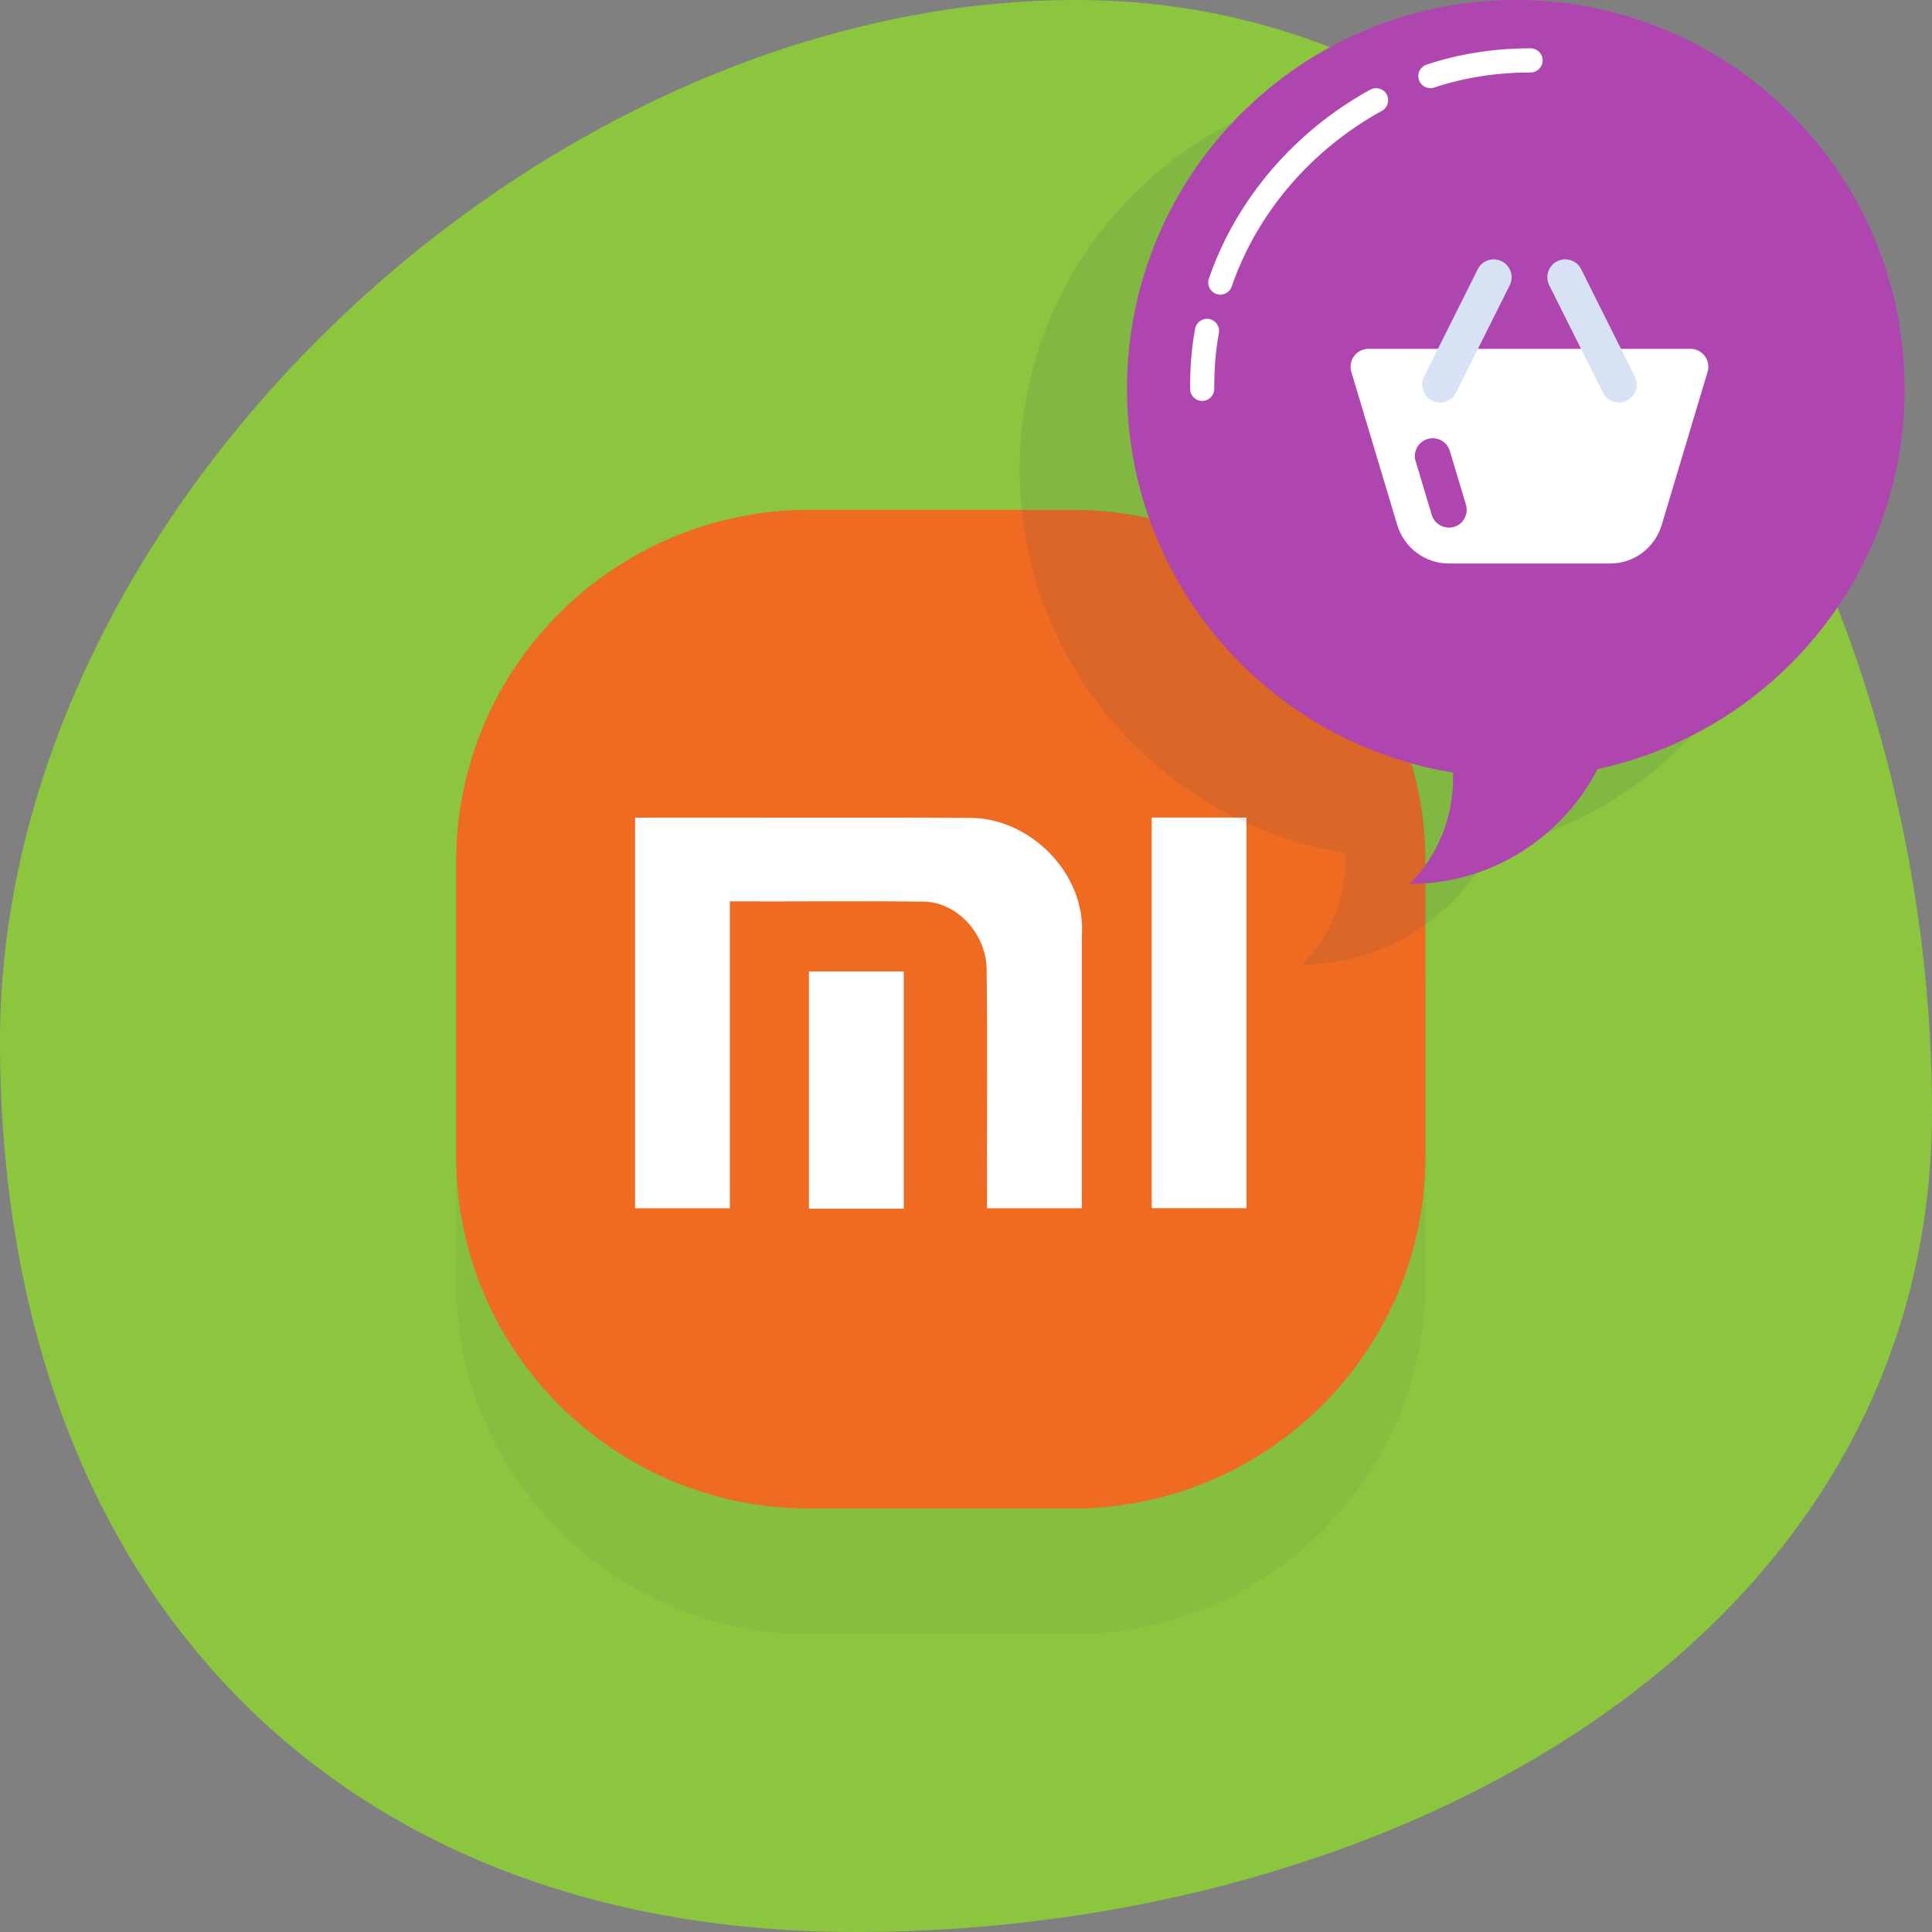
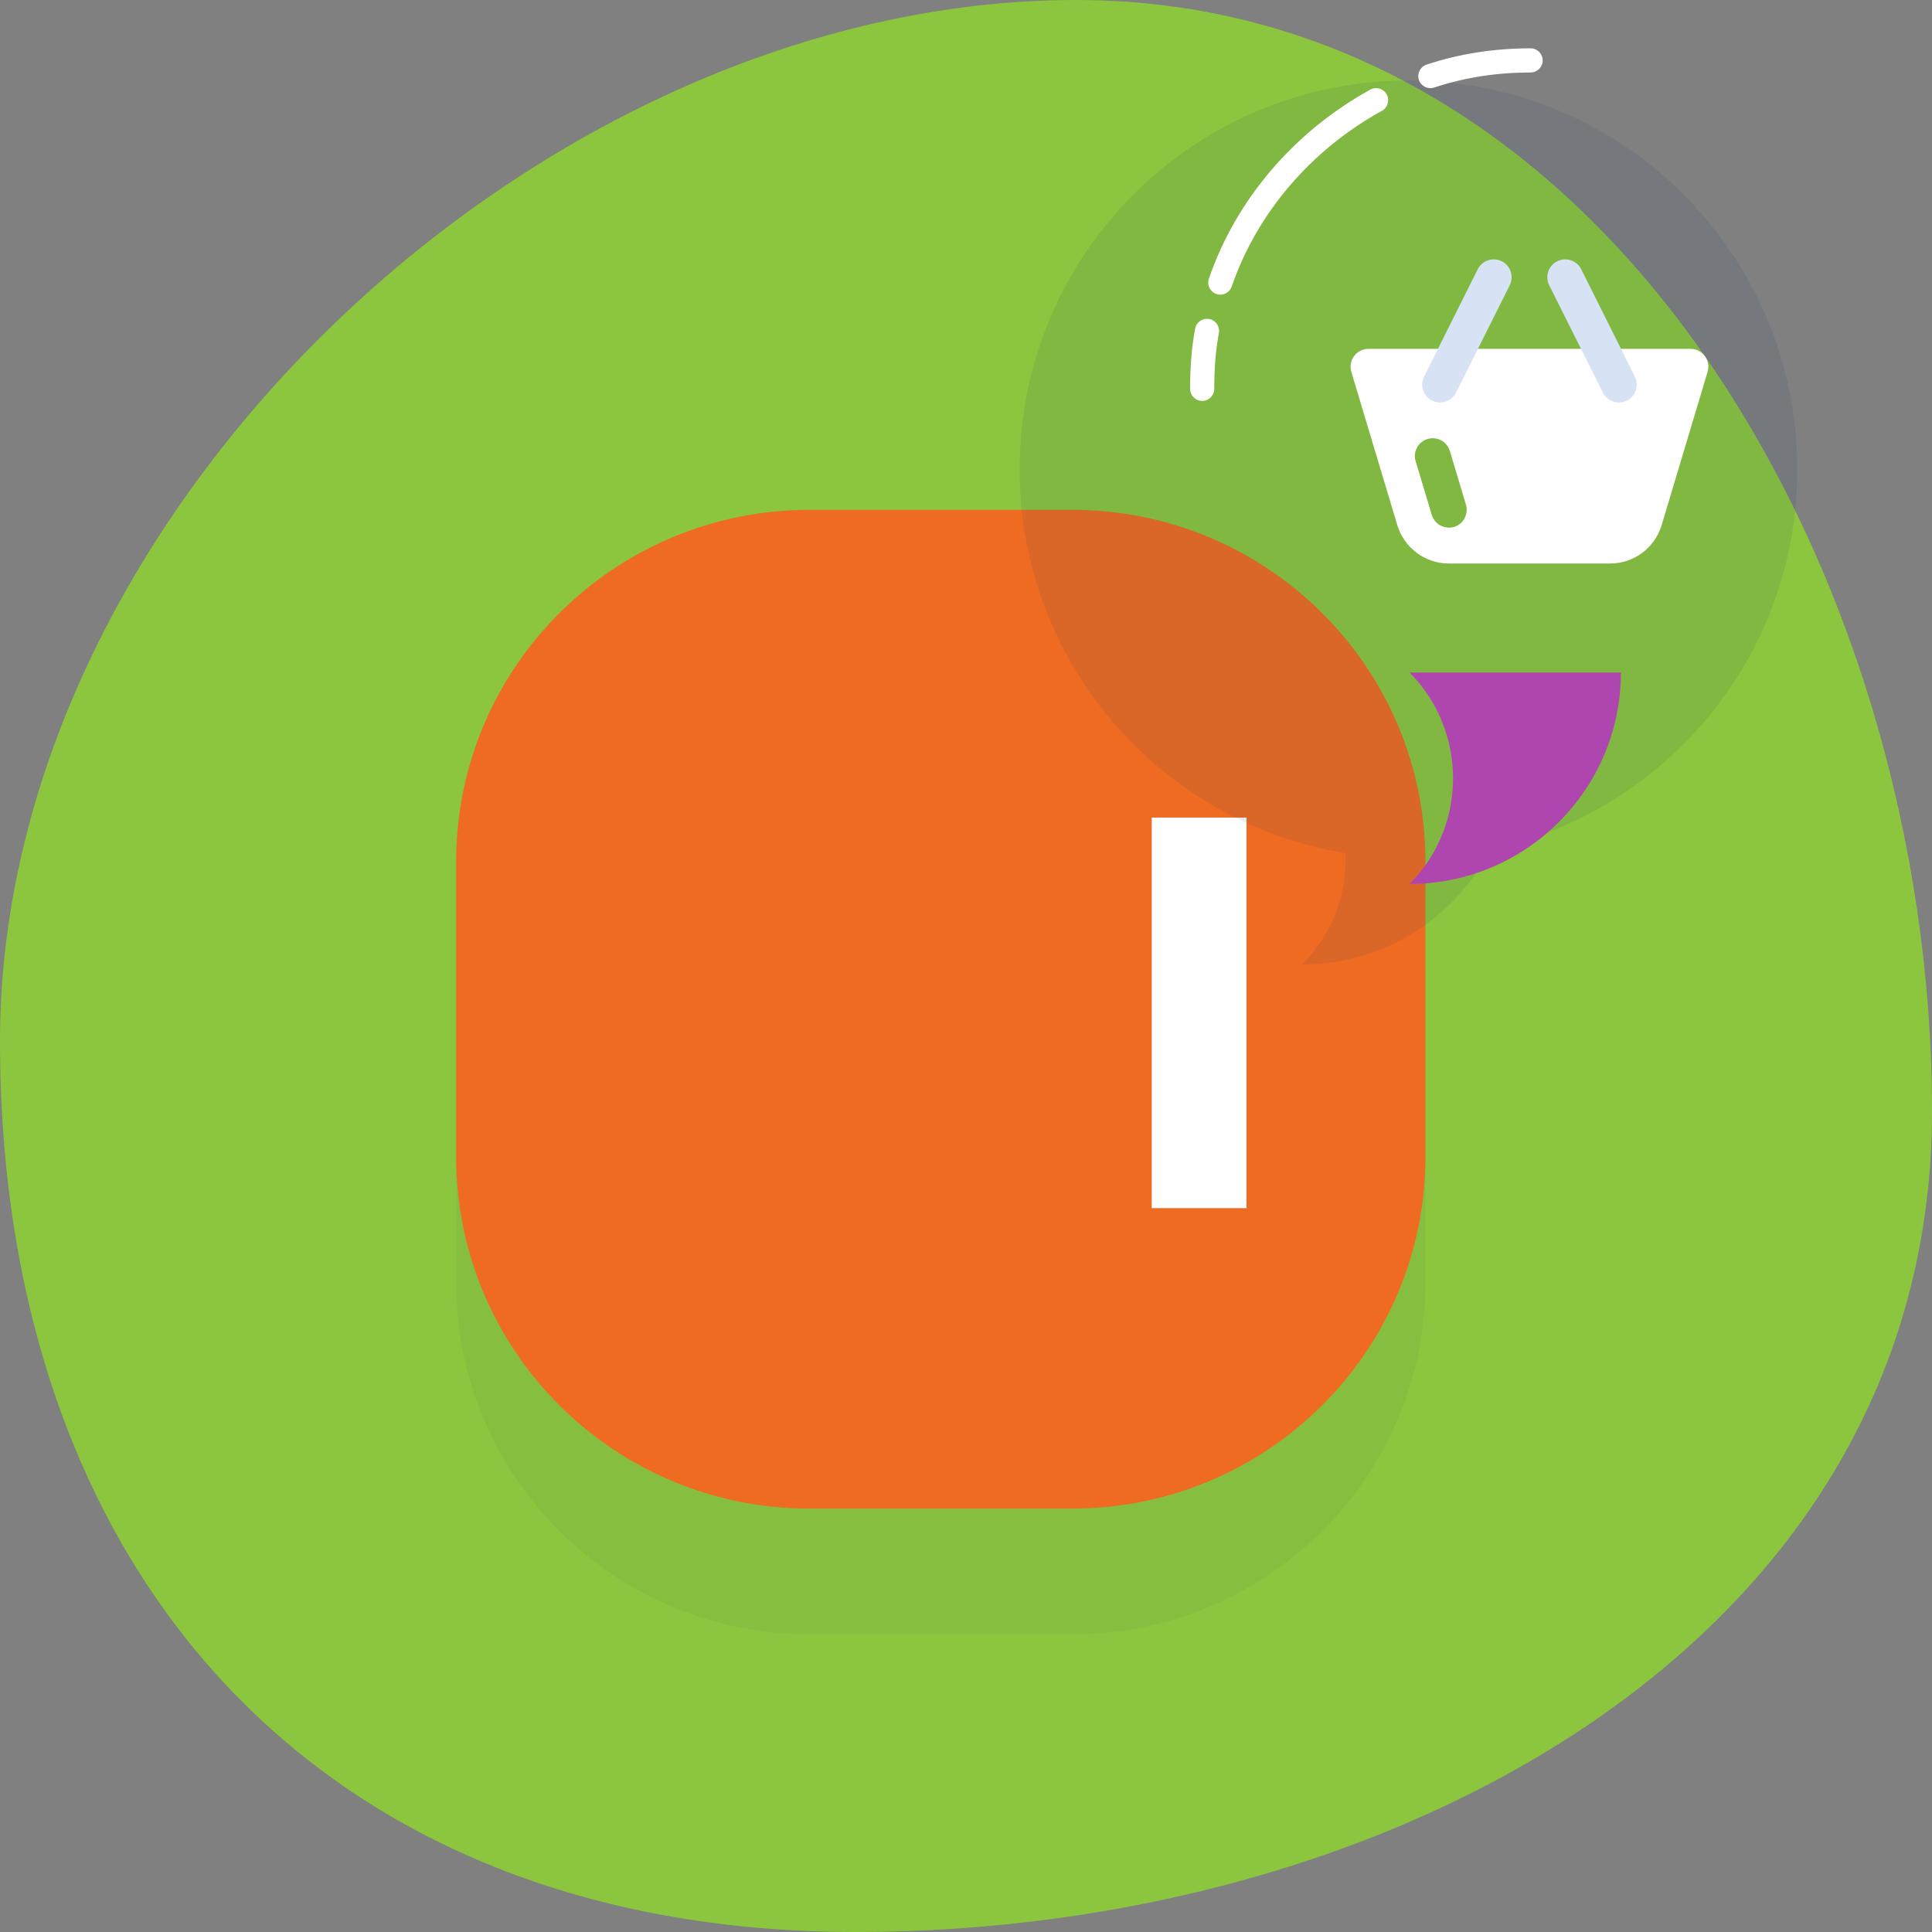
<svg xmlns="http://www.w3.org/2000/svg" width="72" height="72" viewBox="0 0 72 72" fill="none">
  <rect x="0" y="0" width="72" height="72" fill="#808080" stroke="none" />
  <path d="M72 41.4C72 61.2 51.8 72 31.9 72C12 72 0 58.7 0 38.8C0 18.9 20.2 0 40.1 0C60 0 72 21.5 72 41.4Z" fill="#8CC63F" />
  <path d="M39.951 60.907H30.17C22.896 60.907 17 55.038 17 47.798V36.794C17 29.554 22.896 23.686 30.17 23.686H39.951C47.225 23.686 53.121 29.554 53.121 36.794V47.798C53.121 55.038 47.225 60.907 39.951 60.907Z" fill="#1D3962" fill-opacity="0.05" />
  <path d="M39.951 56.221H30.17C22.896 56.221 17 50.352 17 43.113V32.108C17 24.869 22.896 19 30.17 19H39.951C47.225 19 53.121 24.869 53.121 32.108V43.113C53.121 50.352 47.225 56.221 39.951 56.221Z" fill="#EF6B22" />
-   <path d="M23.668 30.471V45.027H27.199V33.59C29.56 33.603 31.924 33.567 34.285 33.601C35.639 33.538 36.789 34.817 36.769 36.182C36.809 39.129 36.772 42.079 36.784 45.027H40.316C40.316 41.651 40.316 38.274 40.318 34.898C40.489 32.509 38.31 30.414 36.043 30.482C31.919 30.453 27.792 30.482 23.668 30.471Z" fill="white" />
  <path d="M46.453 30.469H42.922V45.024H46.453V30.469Z" fill="white" />
-   <path d="M33.68 36.205H30.148V45.042H33.68V36.205Z" fill="white" />
  <path fill-rule="evenodd" clip-rule="evenodd" d="M55.537 31.659C62.077 30.259 66.98 24.447 66.98 17.49C66.98 9.487 60.493 3 52.49 3C44.487 3 38 9.487 38 17.49C38 24.695 43.259 30.672 50.147 31.792C50.203 33.29 49.665 34.808 48.531 35.941C51.592 35.941 54.233 34.193 55.537 31.659Z" fill="#1D3962" fill-opacity="0.1" />
-   <path fill-rule="evenodd" clip-rule="evenodd" d="M70.98 14.49C70.98 22.493 64.493 28.98 56.49 28.98C48.487 28.98 42 22.493 42 14.49C42 6.487 48.487 0 56.49 0C64.493 0 70.98 6.487 70.98 14.49Z" fill="#AF45AF" />
  <path fill-rule="evenodd" clip-rule="evenodd" d="M50.464 13.269C50.59 13.1 50.788 13 50.999 13H62.999C63.209 13 63.408 13.1 63.533 13.269C63.659 13.438 63.698 13.656 63.637 13.858L61.924 19.572L61.923 19.575C61.665 20.417 60.897 21 60.005 21H53.992C53.109 21 52.333 20.419 52.075 19.575L52.074 19.572L52.074 19.572L50.36 13.858C50.3 13.656 50.338 13.438 50.464 13.269ZM51.895 14.333L53.35 19.186C53.439 19.475 53.702 19.667 53.992 19.667H60.005C60.3 19.667 60.558 19.477 60.647 19.186C60.648 19.186 60.648 19.186 60.648 19.185L62.103 14.333H51.895Z" fill="white" />
  <path fill-rule="evenodd" clip-rule="evenodd" d="M53.993 20.333H60.007C60.6 20.333 61.113 19.946 61.287 19.379L63 13.666H51L52.713 19.379C52.887 19.946 53.407 20.333 53.993 20.333ZM54.032 16.808C53.926 16.455 53.554 16.255 53.202 16.361C52.849 16.466 52.649 16.838 52.755 17.191L53.355 19.191C53.46 19.543 53.832 19.744 54.185 19.638C54.537 19.532 54.737 19.16 54.632 18.808L54.032 16.808Z" fill="white" />
  <path fill-rule="evenodd" clip-rule="evenodd" d="M55.965 9.737C56.294 9.901 56.428 10.302 56.263 10.631L54.263 14.631C54.098 14.96 53.698 15.094 53.369 14.929C53.039 14.764 52.906 14.364 53.071 14.035L55.071 10.035C55.235 9.705 55.636 9.572 55.965 9.737Z" fill="#D7E3F4" />
  <path fill-rule="evenodd" clip-rule="evenodd" d="M58.033 9.737C58.362 9.572 58.763 9.705 58.927 10.035L60.927 14.035C61.092 14.364 60.958 14.764 60.629 14.929C60.3 15.094 59.899 14.96 59.735 14.631L57.735 10.631C57.57 10.302 57.703 9.901 58.033 9.737Z" fill="#D7E3F4" />
  <path d="M52.531 25.066C54.691 27.226 54.691 30.781 52.531 32.941C56.896 32.941 60.406 29.386 60.406 25.066H56.446V29.026V25.066H52.531Z" fill="#AF45AF" />
  <path fill-rule="evenodd" clip-rule="evenodd" d="M57.041 2.701C55.823 2.701 54.612 2.875 53.448 3.263C53.212 3.341 52.957 3.214 52.879 2.978C52.8 2.742 52.928 2.487 53.163 2.409C54.429 1.987 55.738 1.801 57.041 1.801C57.289 1.801 57.491 2.002 57.491 2.251C57.491 2.499 57.289 2.701 57.041 2.701Z" fill="white" />
  <path fill-rule="evenodd" clip-rule="evenodd" d="M51.677 3.518C51.797 3.736 51.717 4.01 51.499 4.13C48.892 5.564 46.855 7.908 45.903 10.677C45.822 10.912 45.566 11.037 45.331 10.956C45.096 10.875 44.971 10.619 45.052 10.384C46.08 7.392 48.273 4.877 51.066 3.341C51.283 3.221 51.557 3.301 51.677 3.518Z" fill="white" />
  <path fill-rule="evenodd" clip-rule="evenodd" d="M45.065 11.889C45.309 11.934 45.47 12.17 45.424 12.414C45.295 13.098 45.252 13.789 45.252 14.491C45.252 14.739 45.05 14.941 44.802 14.941C44.553 14.941 44.352 14.739 44.352 14.491C44.352 13.753 44.398 13.003 44.539 12.248C44.585 12.004 44.82 11.843 45.065 11.889Z" fill="white" />
</svg>